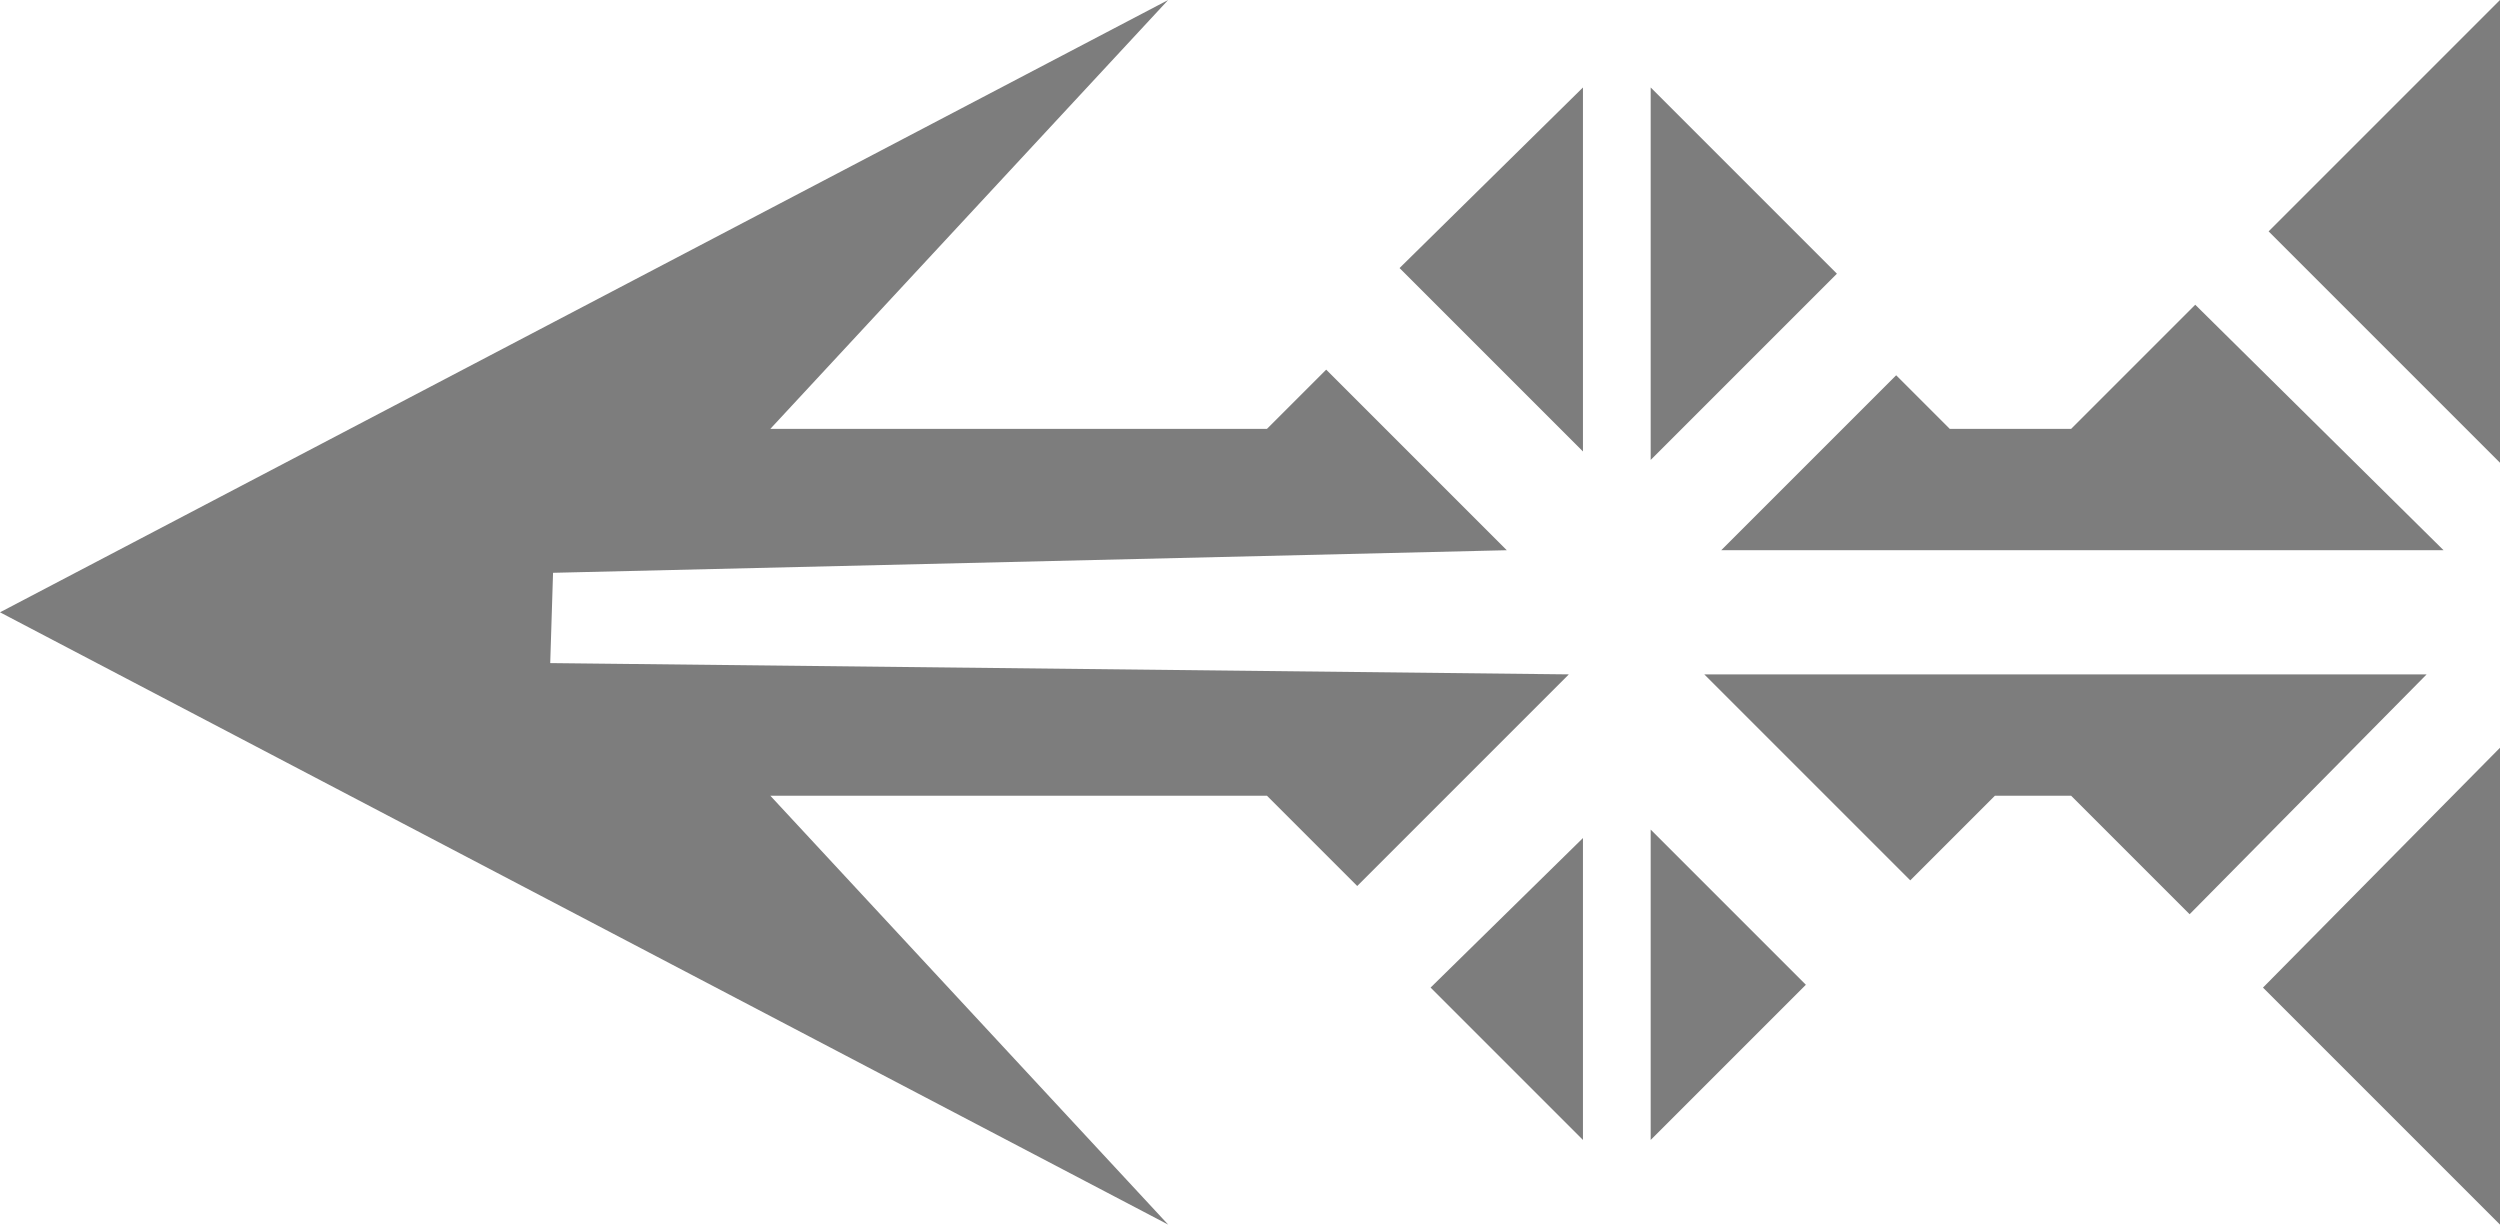
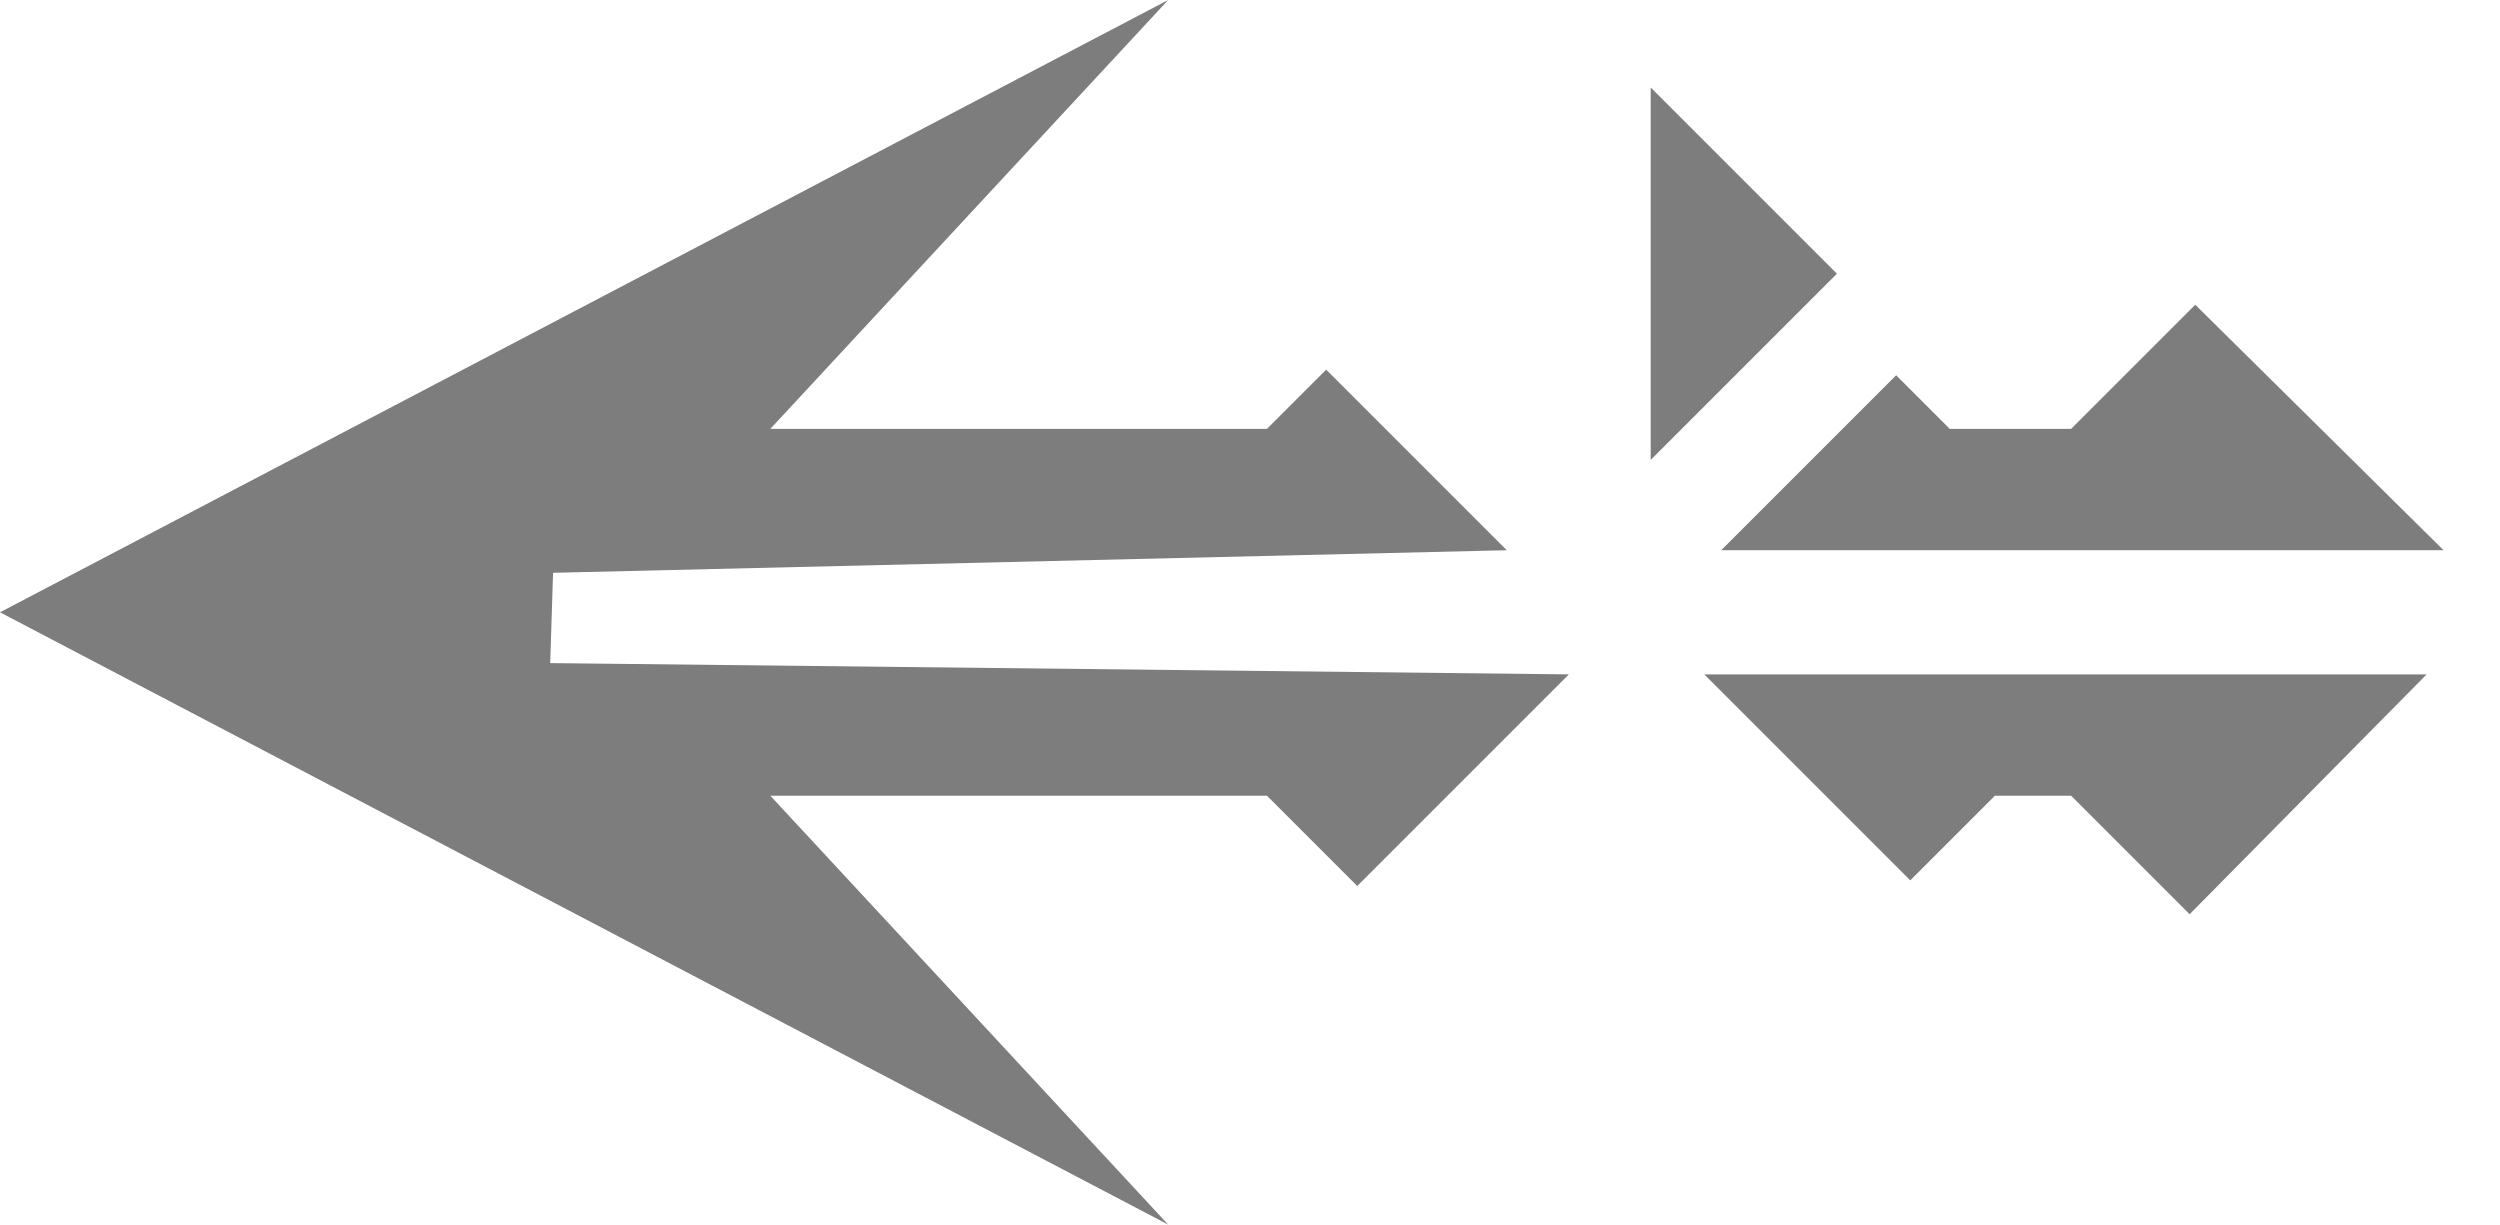
<svg xmlns="http://www.w3.org/2000/svg" id="Layer_1" version="1.1" viewBox="0 0 88.6 43.4">
  <defs>
    <style>
      .st0 {
        fill: #7d7d7d;
      }
    </style>
  </defs>
-   <polygon class="st0" points="58.5 29.4 58.5 40.4 64 34.9 58.5 29.4" />
-   <polygon class="st0" points="56.1 16 56.1 3.1 49.6 9.5 56.1 16" />
  <g>
    <polygon class="st0" points="44.9 28.2 48.1 31.4 55.6 23.9 19.5 23.5 19.6 20.3 53.4 19.5 47 13.1 44.9 15.2 27.3 15.2 41.4 0 0 21.7 41.4 43.4 27.3 28.2 44.9 28.2" />
-     <polygon class="st0" points="50.7 35 56.1 40.4 56.1 29.7 50.7 35" />
  </g>
  <polygon class="st0" points="65.1 9.7 58.5 3.1 58.5 16.3 65.1 9.7" />
  <g>
    <polygon class="st0" points="77.8 10.8 73.4 15.2 69.1 15.2 67.2 13.3 61 19.5 86.6 19.5 77.8 10.8" />
-     <polygon class="st0" points="88.6 16.4 88.6 0 80.4 8.2 88.6 16.4" />
  </g>
  <g>
    <polygon class="st0" points="77.6 32.4 86 23.9 60.4 23.9 67.7 31.2 70.7 28.2 73.4 28.2 77.6 32.4" />
-     <polygon class="st0" points="80.2 35 88.6 43.4 88.6 26.5 80.2 35" />
  </g>
</svg>